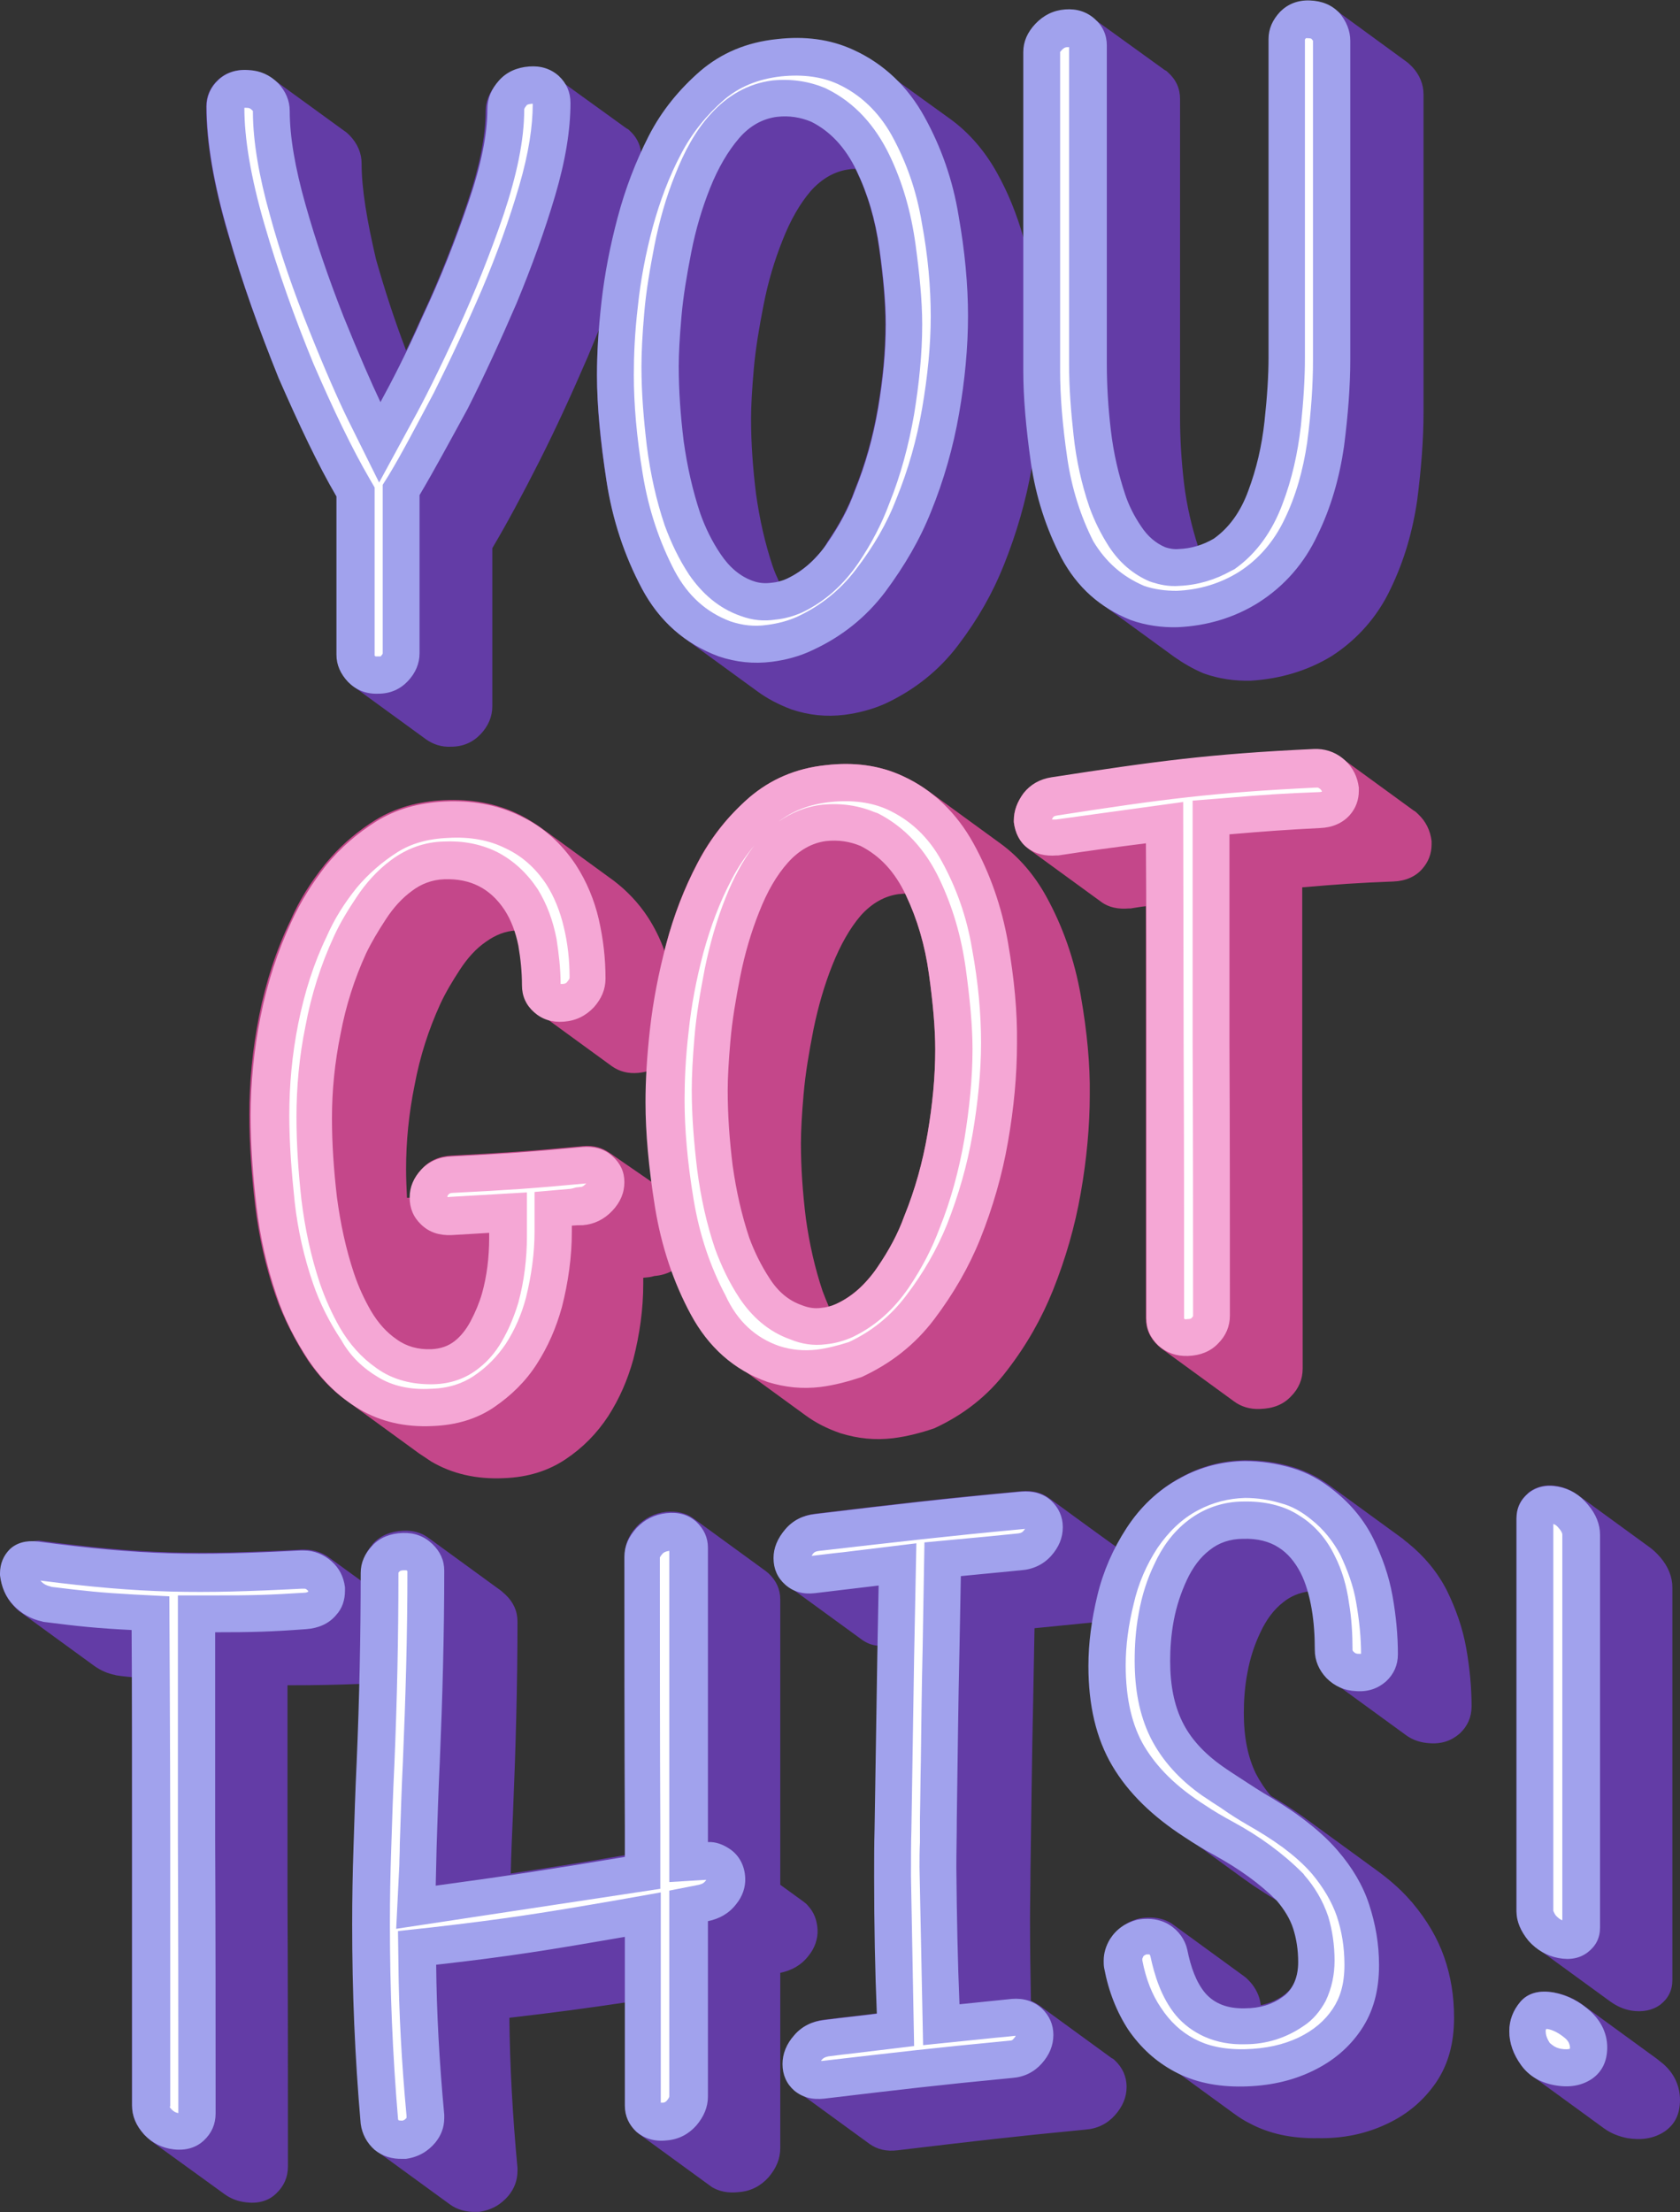
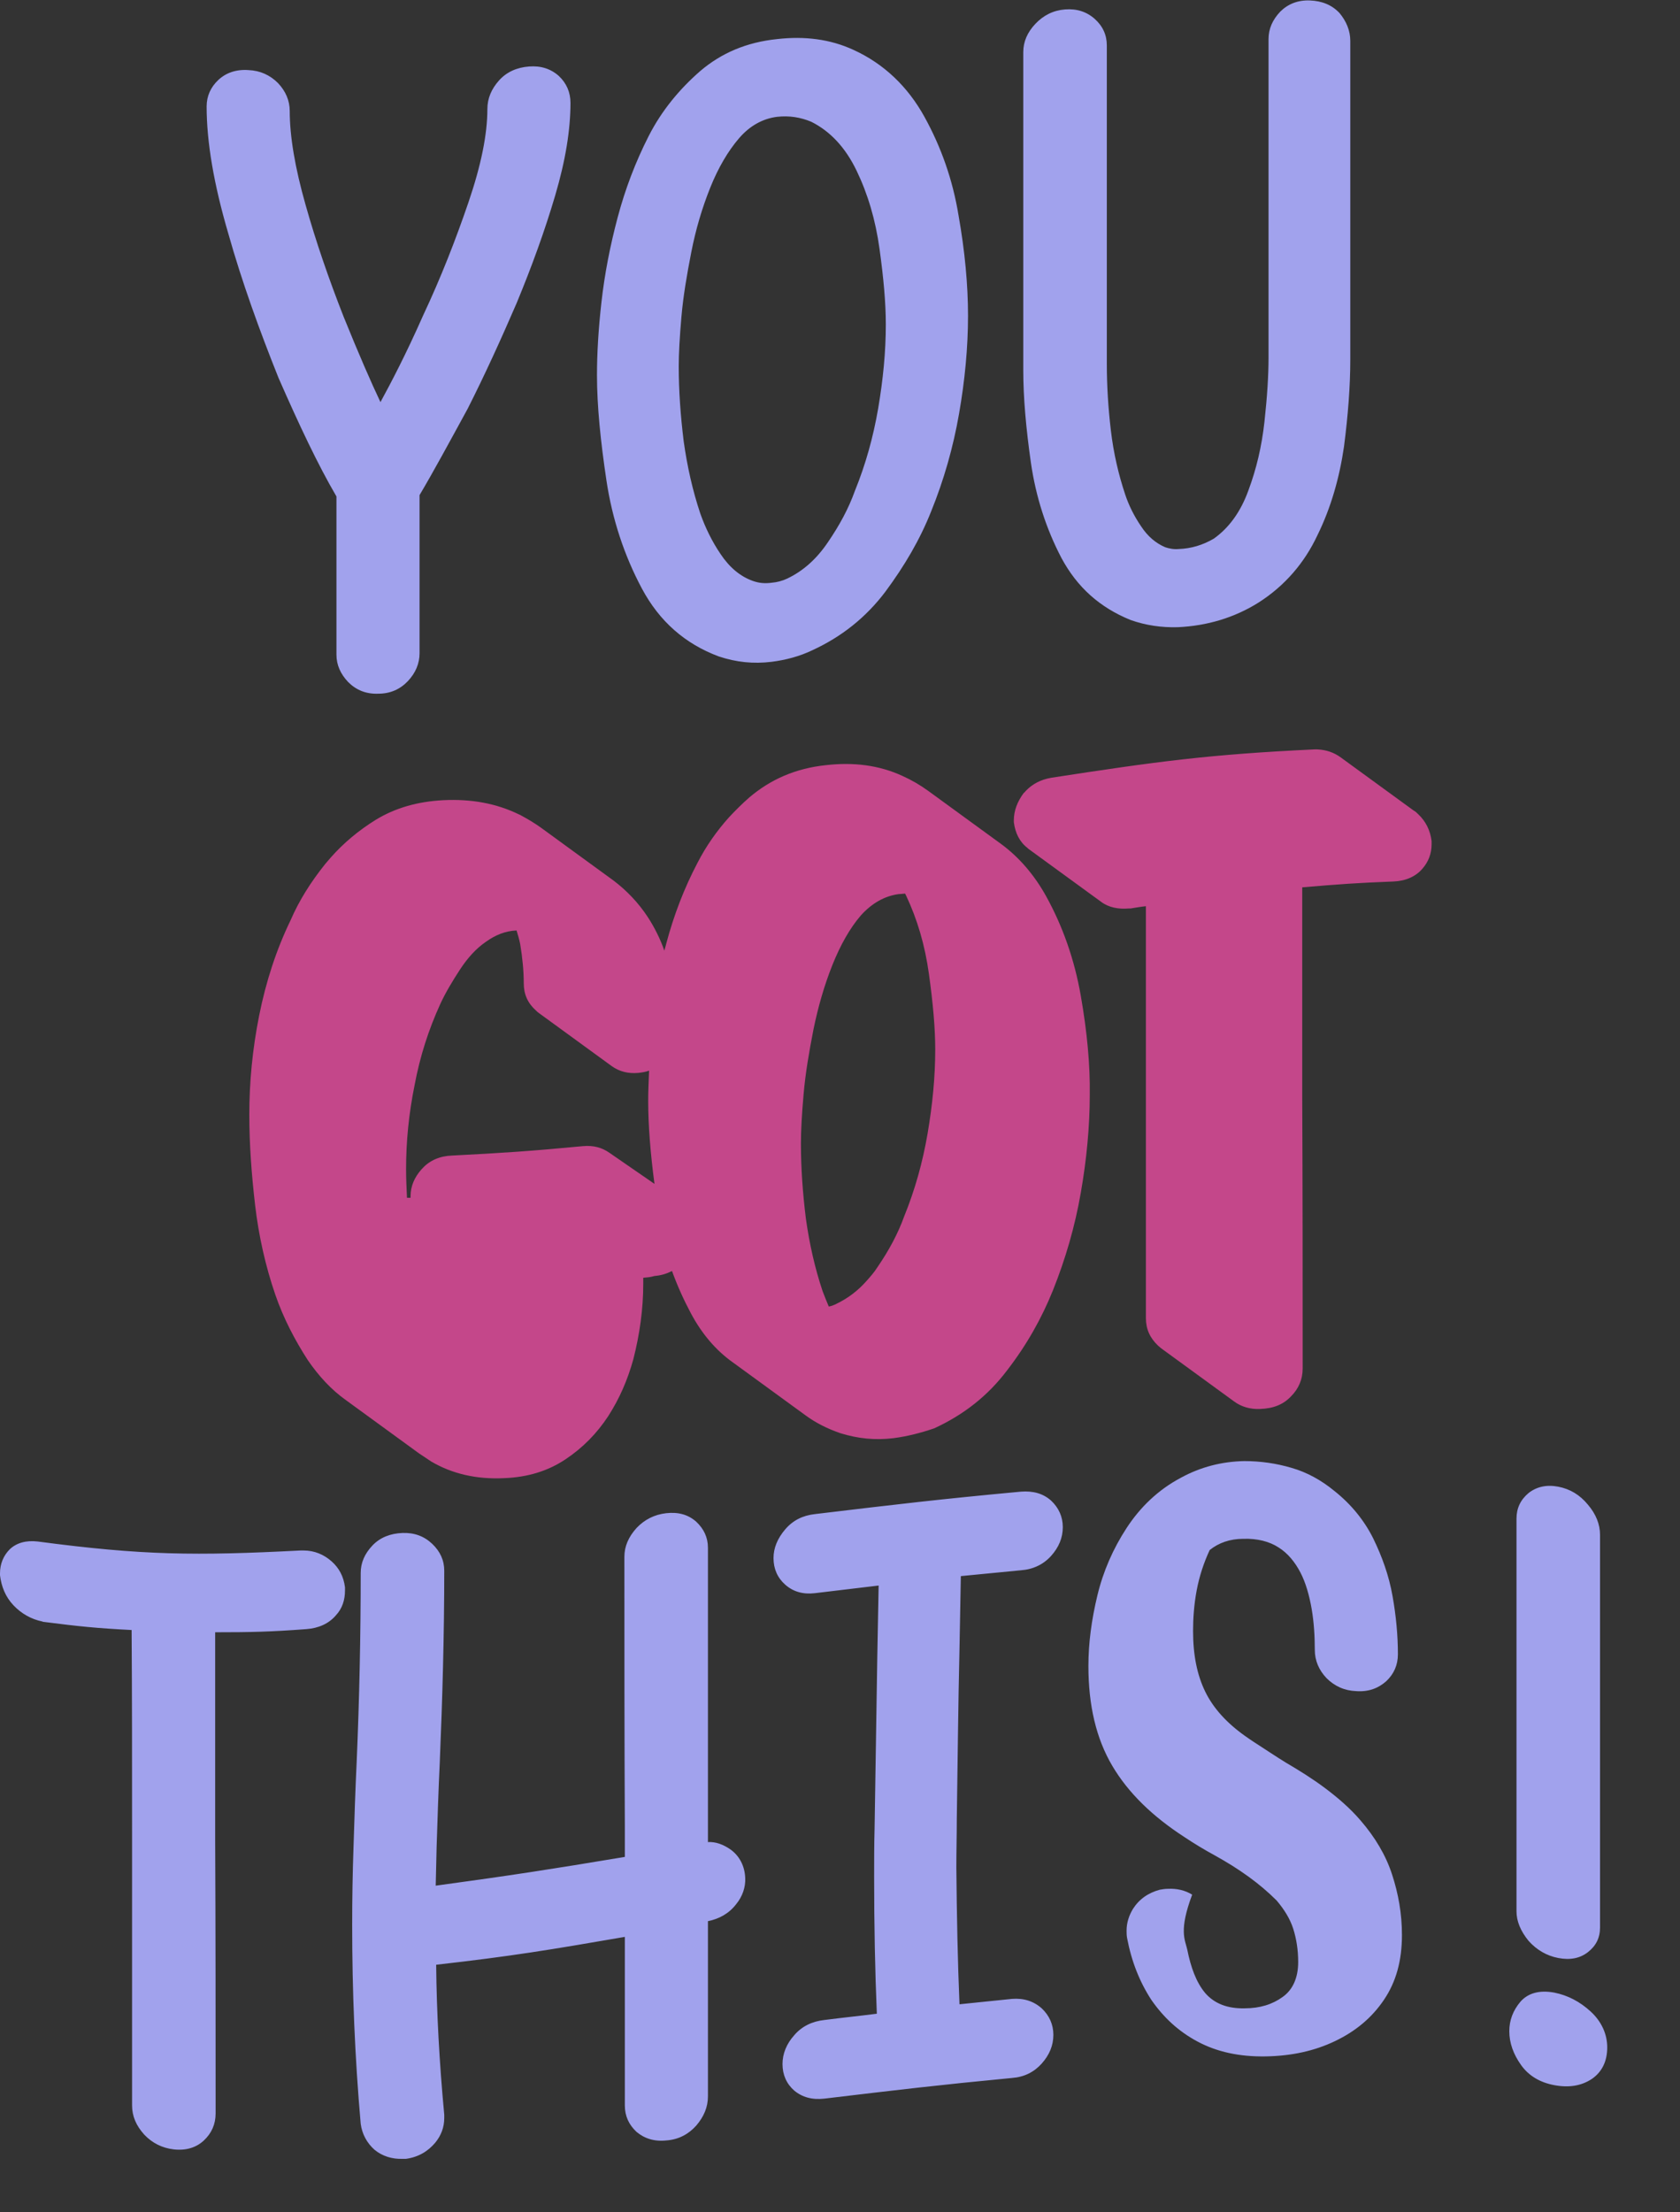
<svg xmlns="http://www.w3.org/2000/svg" height="492.4" preserveAspectRatio="xMidYMid meet" version="1.0" viewBox="0.1 -0.1 374.0 492.4" width="374.0" zoomAndPan="magnify">
  <rect x="0.1" y="-0.1" width="374.0" height="492.4" fill="#333333" stroke="none" />
  <g id="change1_1">
-     <path d="M108.5,282.9c-0.2,1.6-0.6,3.1-1,4.6c-0.6,2.1-1.5,4.2-2.5,6.1c-0.6,1.2-1.3,2.2-2.1,3.1c-0.5,0.5-1,1-1.5,1.4 c-1.2,0.9-2.5,1.5-4.1,1.7c-0.8-1.6-1.4-3.3-2-5c-1.8-5.4-3-11-3.8-17c-0.4-3.8-0.8-7.5-0.9-11.1h0.8c0.1,2.2,0.9,4,2.6,5.6 c0.3,0.3,0.6,0.5,0.8,0.7L108.5,282.9z" fill="#633ca6" />
-   </g>
+     </g>
  <g id="change2_1">
    <path d="M240.7,221.5c-1.4-8-4-15.4-7.7-22.1c-2.6-4.7-6-8.7-10.1-11.7l-16.2-11.8l0,0c-1.8-1.3-3.7-2.4-5.7-3.3 c-5.2-2.4-10.9-3.1-17-2.4c-6.8,0.7-12.4,3.2-17.1,7.2c-1.6,1.4-3.1,2.9-4.5,4.4c-2.7,3-5.1,6.4-7,10.1c-3,5.7-5.3,11.7-7,18.1 c-0.1,0.5-0.3,1-0.4,1.5c-0.9-2.6-2.2-5.2-3.7-7.5c-2.1-3.2-4.7-5.9-7.6-8.1l-16.2-11.8c-1.4-1-2.9-1.9-4.4-2.7 c-0.1-0.1-0.2-0.1-0.4-0.2c-5.1-2.5-10.7-3.5-16.9-3.2c-5.7,0.3-10.7,1.7-15.1,4.4c-3.7,2.3-7.1,5.1-10,8.4 c-0.4,0.5-0.8,0.9-1.2,1.4c-3.2,4-5.8,8.1-7.7,12.5c-3.2,6.6-5.5,13.7-7,21.2s-2.2,14.9-2.2,22.1c0,6.6,0.5,13.3,1.3,20.2 c0.8,6.8,2.3,13.5,4.5,19.9c1.8,5.2,4.3,10,7.2,14.5c2.4,3.5,5.2,6.6,8.6,9l16.2,11.8l0,0c0.9,0.6,1.8,1.2,2.7,1.8 c4.6,2.7,10,4,16.2,3.7c5.3-0.2,9.8-1.6,13.7-4.2s7-5.8,9.5-9.6c2.5-3.9,4.3-8,5.6-12.7c1.4-5.5,2.2-11.1,2.2-16.8v-1.3 c1-0.1,1.5-0.1,2.5-0.4c1.4-0.1,2.7-0.5,3.9-1.1c1.2,3.3,2.6,6.4,4.2,9.4c2.4,4.5,5.5,8.2,9.3,10.9l16.2,11.8c2.3,1.7,4.9,3,7.8,4 c3.9,1.2,7.7,1.6,11.8,1.1c3.1-0.4,6.2-1.2,9.1-2.2c6.5-3,11.9-7.2,16.2-12.9c4.4-5.7,7.7-11.6,10.2-17.8c2.8-7,4.9-14.2,6.2-21.7 c1.3-7.4,2-14.8,2-21.8C242.8,236.9,242.1,229.5,240.7,221.5z M135.8,256.5c-1.7-1.2-3.6-1.7-5.9-1.5c-11.6,1.1-17.5,1.5-29.2,2.1 c-2.7,0.1-5,1.1-6.6,2.9c-0.1,0.1-0.2,0.2-0.2,0.2c-1.5,1.7-2.4,3.7-2.4,5.9c0,0.1,0,0.3,0,0.4h-0.8c-0.1-2.2-0.2-4.3-0.2-6.4 c0-6.1,0.6-12.3,1.9-18.7c1.2-6.4,3.1-12.3,5.7-18c1.2-2.6,2.7-5.1,4.4-7.7c1.7-2.6,3.6-4.7,5.8-6.2c2.1-1.5,4.3-2.4,6.8-2.5 c0.3,1,0.6,2,0.8,3c0.5,3,0.8,6,0.8,8.8c0,2.4,0.9,4.4,2.7,6c0.2,0.2,0.4,0.4,0.7,0.6l16.2,11.8c1.7,1.2,3.6,1.7,5.9,1.5 c0.8-0.1,1.6-0.2,2.4-0.5c-0.1,2.4-0.2,4.6-0.2,6.7c0,5.5,0.5,11.7,1.4,18.5L135.8,256.5z M206.6,252.2c-1.1,6.4-2.8,12.5-5.2,18.4 c-1.4,3.9-3.4,7.6-6,11.4c-0.7,1.1-1.5,2-2.3,2.9c-2,2.3-4.3,4-6.8,5.2c-0.6,0.3-1.1,0.5-1.7,0.6c-0.5-1.2-1-2.4-1.4-3.5 c-1.7-5.1-2.9-10.4-3.7-16.1c-0.7-5.7-1.1-11.2-1.1-16.7c0-2.8,0.2-6.5,0.6-11c0.4-4.6,1.2-9.3,2.2-14.4c1-4.9,2.4-9.8,4.2-14.3 s3.9-8.2,6.3-11l0,0c2.5-2.8,5.4-4.4,8.5-4.8c0.5,0,0.9-0.1,1.4-0.1c0.1,0.1,0.1,0.3,0.2,0.4c2.5,5.3,4.2,11,5.1,17.5 c0.9,6.5,1.4,12,1.4,16.8C208.3,239.6,207.7,245.7,206.6,252.2z M287.5,310.7c1.7-1.7,2.6-3.8,2.6-6.2c0-20.3,0-40.6-0.1-60.8 c0-18.6,0-27.8,0-46.3c8.2-0.7,12.4-1,20.3-1.3c2.7-0.1,5-1.1,6.5-2.9l0,0c1.3-1.5,2-3.3,2-5.4c0-0.3,0-0.4,0-0.7 c-0.3-2.4-1.3-4.4-3-6c-0.3-0.3-0.6-0.6-1-0.8l0,0l-16.2-11.8l0,0c-1.5-1.1-3.2-1.7-5.2-1.8c-0.3,0-0.4,0-0.7,0 c-23.4,1.1-35.1,2.7-58.5,6.3c-2.4,0.4-4.3,1.4-5.8,3c-0.1,0.1-0.2,0.3-0.4,0.4c-1.4,1.9-2.2,3.9-2.2,6.1c0,0.2,0,0.2,0,0.4 c0.3,2.4,1.3,4.4,3,5.7c0.1,0.1,0.1,0.1,0.2,0.2l16.2,11.8c1.7,1.3,3.9,1.7,6.2,1.5c0.2,0,0.3,0,0.4,0c1.2-0.2,2.4-0.4,3.4-0.5l0,0 l0,0l0,0l0,0l0,0c0,10,0,20.4,0,31c0,24.3,0,36.4,0,60.7c0,2.4,0.9,4.4,2.7,6.1c0.2,0.2,0.5,0.4,0.7,0.6l16.2,11.8 c1.6,1.2,3.6,1.8,5.8,1.7C283.6,313.4,285.8,312.5,287.5,310.7z" fill="#c4478a" />
  </g>
  <g id="change1_2">
-     <path d="M182.1,123.5c-2,2.3-4.3,4-6.8,5.2c-0.6,0.3-1.2,0.5-1.8,0.6c-0.5-1.1-1-2.2-1.4-3.4 c-1.7-5.1-2.9-10.4-3.7-16.1c-0.7-5.7-1.1-11.2-1.1-16.7c0-2.8,0.2-6.4,0.6-11c0.4-4.6,1.2-9.3,2.2-14.4s2.4-9.8,4.2-14.3 c1.8-4.6,3.9-8.2,6.3-11l0,0c2.5-2.8,5.4-4.4,8.5-4.8c0.5-0.1,0.9-0.1,1.4-0.1c0.1,0.1,0.1,0.2,0.2,0.3c2.5,5.2,4.2,10.9,5.1,17.4 c0.9,6.5,1.4,12,1.4,16.8c0,6.1-0.6,12.2-1.7,18.7c-1.1,6.4-2.8,12.5-5.2,18.4c-1.4,3.9-3.4,7.6-6,11.4 C183.7,121.7,182.9,122.7,182.1,123.5L182.1,123.5z M296.6,145.9c5.7-3.7,10.2-8.8,13.1-15c3-6.2,4.9-12.8,5.9-19.7 c0.9-7,1.4-13.5,1.4-19.4c0-23.6,0-47.3,0-70.9c0-2.3-0.9-4.4-2.5-6.1c-0.4-0.4-0.8-0.8-1.2-1.1l0,0L297,1.8l0,0 c-1.5-1.1-3.3-1.6-5.3-1.7c-2.7-0.1-4.9,0.8-6.6,2.5c-0.1,0.1-0.2,0.2-0.2,0.3c-1.5,1.7-2.3,3.6-2.3,5.8c0,23.6,0,47.3,0,70.9 c0,4-0.3,8.7-0.9,14.2s-1.8,10.6-3.6,15.4c-1.2,3.2-2.7,5.8-4.6,7.9l0,0c-1,1.1-2,2-3.1,2.8c-1.2,0.7-2.4,1.2-3.6,1.6 c-1.4-4.4-2.5-9-3.1-13.9c-0.6-5.1-0.9-10-0.9-14.8c0-23.6,0-47.3,0-70.9c0-2.3-0.9-4.3-2.7-5.9c-0.2-0.2-0.4-0.4-0.7-0.5L243.2,3.8 c-1.7-1.2-3.6-1.7-5.9-1.5c-2.6,0.2-4.8,1.3-6.6,3.2c-0.1,0.1-0.2,0.2-0.3,0.3c-1.6,1.8-2.4,3.8-2.4,6c0,13.7,0,27.4,0,41.2 c-1.5-5.3-3.5-10.3-6.1-14.9s-6-8.6-10.1-11.6l0,0l-16.2-11.7l0,0c-1.8-1.3-3.7-2.4-5.7-3.3c-5.2-2.4-10.9-3.1-17-2.4 c-6.8,0.8-12.4,3.2-17.1,7.1c-1.6,1.4-3.2,2.9-4.6,4.5c-2.6,3-4.9,6.3-6.9,10c-0.5,1-1,2-1.5,3.1c-0.2-1.9-1.1-3.5-2.5-4.8 c-0.2-0.2-0.4-0.4-0.7-0.5l0,0l-16.2-11.7l0,0c-1.7-1.2-3.6-1.7-5.9-1.5c-2.7,0.2-5,1.2-6.7,3.1l0,0c-1.7,1.9-2.6,4-2.6,6.3 c0,5.7-1.4,12.5-4.2,20.7c-2.8,8.2-6.1,16.7-10.1,25.2c-1.2,2.7-2.3,5.1-3.4,7.3c-2.6-6.8-4.8-13.6-6.7-20.3 c-2-8.6-3.2-15.6-3.2-21.3c0-2.3-0.9-4.4-2.6-6.2c-0.4-0.4-0.8-0.8-1.3-1.1L60.6,17.3c-1.5-1.1-3.3-1.7-5.3-1.8 c-2.7-0.2-5,0.6-6.7,2.2c-0.2,0.2-0.4,0.4-0.6,0.6c-1.3,1.5-2,3.3-2,5.3c0,7.8,1.6,17.3,4.8,28.2c3.2,11,7,21.7,11.4,32.2 c4.6,10.5,8.8,19.3,12.9,26.4c0,14.1,0,21.1,0,35.2c0,2.3,0.9,4.3,2.6,6.1c0.4,0.4,0.7,0.7,1.1,1L95,164.5c1.6,1.1,3.4,1.7,5.5,1.6 c2.7,0,4.9-1,6.6-2.8s2.6-3.9,2.6-6.2c0-14.1,0-21.1,0-35.2c3.2-5.4,6.6-11.7,10.4-19.2s7.4-15.4,10.9-23.5c0.8-1.9,1.6-3.9,2.4-5.8 c-0.3,3.6-0.4,7-0.4,10c0,6.9,0.7,14.7,2.1,23.4s4.1,16.8,7.9,24.1c2.4,4.5,5.6,8.2,9.4,11l0,0l16.2,11.8l0,0c2.3,1.7,4.8,3,7.7,4.1 c3.9,1.3,7.7,1.7,11.8,1.2c3.1-0.4,6.2-1.2,9.1-2.5c6.4-3,11.9-7.3,16.2-13c4.4-5.8,7.7-11.6,10.2-17.9c2.8-7,4.9-14.2,6.2-21.7 c0-0.1,0.1-0.3,0.1-0.4c1.1,7.5,3.4,14.4,6.7,20.7c2.2,4.1,5.1,7.5,8.7,10.1l0,0l16.2,11.8l0,0c2,1.4,4.2,2.7,6.6,3.7 c3.4,1.2,6.9,1.7,10.5,1.6C285.1,151,291.2,149.2,296.6,145.9z M164.6,487.8c2.7-0.2,4.9-1.4,6.6-3.3c1.7-2,2.6-4.1,2.6-6.5 c0-15.6,0-23.4,0-39c2.5-0.5,4.7-1.7,6.3-3.8c1.4-1.7,2.1-3.8,2-5.8c-0.1-2.1-0.8-3.9-2.1-5.3c-0.3-0.4-0.7-0.7-1.1-1l-5.1-3.7 c0-21.2,0-42.3,0-63.5c0-2.3-0.9-4.2-2.6-5.8c-0.2-0.2-0.4-0.3-0.6-0.5l-16.2-11.8c-1.7-1.2-3.7-1.6-6-1.4c-2.6,0.3-4.8,1.4-6.6,3.3 l0,0c-1.8,2-2.6,4-2.6,6.3c0,20,0,40,0.1,59.9c0,2.7,0,4.1,0,6.9c-10.4,1.8-17.6,2.9-25.5,4.1c0.1-4.5,0.3-8.9,0.5-13.4 c0.6-14.2,1-28.5,1-42.7c0-2.3-0.9-4.3-2.7-6c-0.3-0.3-0.6-0.5-0.9-0.8l-16.2-11.8c-1.6-1.2-3.5-1.7-5.6-1.6c-2.7,0.1-5,1-6.7,2.8 c-0.1,0.1-0.2,0.2-0.2,0.3c-1.5,1.7-2.3,3.6-2.3,5.8c0,0.8,0,1.6,0,2.4l-7.3-5.3l0,0l0,0c-1.5-1.1-3.4-1.8-5.4-1.8 c-0.3,0-0.4,0-0.7,0c-23.4,1.2-35.1,1.1-58.5-2C6,343,3.9,343.6,2.4,345c-0.1,0.1-0.2,0.2-0.3,0.3c-1.2,1.3-1.9,3-1.9,5 c0,0.2,0,0.2,0,0.4c0.3,2.5,1.2,4.8,3,6.7c0.5,0.6,1.1,1.1,1.7,1.5l16.2,11.8c1.4,1,3,1.7,4.6,2c0.2,0.1,0.3,0.1,0.4,0.1 c1.2,0.2,2.4,0.3,3.4,0.4l0,0l0,0l0,0l0,0l0,0l0,0l0,0l0,0l0,0l0,0l0,0l0,0l0,0l0,0c0,11.2,0,22.7,0,34.6c0,24.3,0,36.4,0,60.7 c0,2.4,0.9,4.5,2.7,6.5c0.5,0.5,1,1,1.5,1.4l0,0L50,488.2l0,0l0,0c1.5,1.1,3.1,1.7,5,1.9h0.1c2.6,0.3,4.9-0.4,6.5-2 c1.7-1.6,2.6-3.6,2.6-6c0-20.2,0-40.6-0.1-60.8c0-18.6,0-27.8,0-46.3c6.5,0,10.5-0.1,16.1-0.3c-0.1,5.8-0.3,11.6-0.6,17.4 c-0.3,6.3-0.5,12.5-0.7,18.9c-0.2,5.8-0.3,11.5-0.3,17.3c0,14.8,0.6,29.5,1.9,44.3c0.3,2.3,1.4,4.3,3.1,5.8c0.1,0.1,0.3,0.2,0.4,0.3 l0,0l16.2,11.8l0,0l0,0c1.6,1.2,3.7,1.8,5.9,1.7c0.3,0,0.4,0,0.7,0c2.8-0.4,4.9-1.7,6.5-3.6c1.3-1.6,2-3.4,2-5.5c0-0.3,0-0.4,0-0.7 c-1.1-11.7-1.7-22.9-1.8-33.4c10.5-1.2,17.7-2.2,25.8-3.4c0,7.2,0,13.7,0,23c0,2.4,0.9,4.3,2.6,5.9c0.2,0.1,0.3,0.3,0.5,0.4 l16.2,11.8C160.1,487.6,162.1,488.1,164.6,487.8z M308.9,472.6c4.7-2.2,8.2-5.3,10.9-9.2c2.7-4,4-8.7,4-14.4c0-4.8-0.7-9.2-2.2-13.5 s-3.9-8.3-7-12c-0.2-0.3-0.5-0.5-0.7-0.8c-2.2-2.5-4.7-4.6-7.3-6.5l-16.2-11.8c-2.5-1.8-4.9-3.3-7.4-4.8c-1.3-1.5-2.4-3.2-3.3-4.9 c-1.8-3.7-2.7-8.1-2.7-13.5c0-2.8,0.2-5.9,0.8-9c0.6-3.3,1.6-6.3,2.9-9c1.3-2.8,3-5.1,5.1-6.7c1.6-1.3,3.5-2.1,5.7-2.4 c0.3,1.2,0.6,2.4,0.8,3.7c0.5,3,0.7,6.1,0.7,9.1c0,2.4,0.9,4.5,2.6,6.3c0.4,0.4,0.8,0.8,1.3,1.1l16.2,11.8l0,0 c1.5,1.1,3.3,1.7,5.3,1.8c2.7,0.2,4.9-0.6,6.7-2.2c1.7-1.6,2.6-3.6,2.6-6c0-4.2-0.4-8.5-1.2-13c-0.8-4.5-2.3-8.7-4.3-12.8 c-2.1-4.1-5-7.6-8.7-10.6c-0.4-0.3-0.8-0.6-1.1-0.9l-16.2-11.8c-2.6-1.9-5.4-3.3-8.4-4.2c-3.4-1-6.9-1.5-10.5-1.5 c-5,0.1-9.7,1.3-14.1,3.7c-3.4,1.8-6.4,4.2-8.9,7c-1.2,1.3-2.2,2.7-3.2,4.2c-0.9,1.4-1.8,2.9-2.5,4.4c-3.8-2.7-15-10.9-15-10.9 c-1.7-1.2-3.6-1.7-6-1.5c-18.4,1.7-27.6,2.8-45.9,5c-2.6,0.3-4.7,1.3-6.4,3.2c-0.1,0.1-0.1,0.1-0.2,0.2c-1.7,2-2.6,4.1-2.6,6.4 c0,2.4,0.9,4.4,2.6,5.9c0.2,0.2,0.4,0.3,0.6,0.5l16.2,11.8c1.1,0.8,2.3,1.3,3.7,1.4l0,0l0,0l0,0l0,0l0,0c0,0.8,0,1.6,0,2.5 c-0.2,12.6-0.4,25.4-0.6,38c-0.1,3.6-0.1,7.2-0.1,10.8c0,10.8,0.2,20.9,0.6,30.5c-4.7,0.6-7,0.8-11.7,1.4c-2.6,0.3-4.8,1.3-6.5,3.2 c-0.1,0.1-0.1,0.1-0.2,0.2l0,0c-1.7,1.9-2.6,4.1-2.6,6.3c0,2.4,0.9,4.4,2.6,5.9c0.1,0.1,0.3,0.2,0.4,0.3l0,0l16.2,11.8l0,0l0,0 c1.7,1.2,3.7,1.7,6.2,1.4c16.8-2,25.1-3,41.8-4.6c2.7-0.2,4.9-1.3,6.6-3.2l0,0c1.7-1.9,2.6-4,2.6-6.3s-0.9-4.3-2.6-5.9 c-0.2-0.2-0.4-0.4-0.7-0.5l-16.2-11.8c-0.6-0.4-1.2-0.7-1.8-1c-0.1-5.8-0.2-11.8-0.2-18.1c0-3.6,0.1-7.1,0.1-10.7 c0.2-12.6,0.3-25.3,0.6-37.9c0.1-6,0.2-11.4,0.3-16.2c5.2-0.5,7.9-0.8,13.1-1.3c-0.5,3.2-0.8,6.4-0.8,9.4c0,8.7,1.7,16.2,5.3,22.2 c3,5.1,7.3,9.6,12.8,13.7l3,2.2l13.2,9.6c1,0.7,2.1,1.5,3.2,2.2c1.5,1,3.1,2,4.8,3c1.4,1.8,2.5,3.7,3.1,5.6c0.7,2.3,1.1,4.8,1.1,7.4 c0,2.8-0.7,5.1-2.2,6.7c-0.4,0.4-0.8,0.8-1.3,1.1c-1.4,1-3,1.7-4.9,2.1c-0.1-0.3-0.1-0.6-0.2-1c-0.4-1.8-1.4-3.4-2.6-4.6 c-0.3-0.3-0.6-0.6-0.9-0.8L260.9,428c-1.6-1-3.5-1.4-5.4-1.3c-0.6,0-1.2,0.1-1.8,0.2c-2,0.5-3.7,1.5-5,3c-0.4,0.4-0.7,0.8-1,1.3 c-0.9,1.5-1.4,3.1-1.4,4.8c0,0.5,0,1,0.1,1.6c1,5.3,2.8,9.8,5.4,13.8c1.9,2.8,4.2,5.2,6.9,7.2l0,0l16.2,11.8l0,0l0,0 c1.1,0.8,2.2,1.5,3.4,2.1c4.3,2.3,9.3,3.4,15.2,3.3C299.2,475.9,304.3,474.8,308.9,472.6z M369.7,446.1c1.8-1.4,2.7-3.2,2.7-5.5 c0-29.2,0-58.3,0-87.4c0-2.3-0.9-4.6-2.7-6.7c-0.7-0.8-1.4-1.5-2.2-2.1l-16.2-11.8c-1.3-0.9-2.7-1.6-4.3-1.9c-2.6-0.5-4.8,0-6.6,1.4 c-0.3,0.3-0.6,0.6-0.9,0.9c-1.2,1.3-1.8,2.9-1.8,4.8c0,29.2,0,58.2,0,87.4c0,2.3,0.9,4.5,2.7,6.6c0.6,0.7,1.3,1.3,2,1.8l16.2,11.8 c1.4,1,2.9,1.7,4.6,2C365.7,447.8,367.9,447.4,369.7,446.1z M370.7,474.3c2.3-1.6,3.4-3.9,3.4-7s-1.3-5.9-3.7-8 c-0.5-0.4-1-0.8-1.5-1.2l0,0l-16.2-11.8l0,0c-2-1.5-4.2-2.5-6.6-2.9c-3.4-0.6-5.9,0.1-7.5,2c-1.7,2-2.5,4.2-2.5,6.6 c0,2.7,0.9,5.2,2.6,7.5c0.7,0.9,1.5,1.7,2.4,2.4l16.2,11.8c1.4,1,3.1,1.7,5.1,2.1C365.5,476.3,368.3,475.9,370.7,474.3z" fill="#633ca6" />
-   </g>
+     </g>
  <g id="change3_1">
-     <path d="M93.5,110.1c0,14.1,0,21.1,0,35.2c0,2.3-0.9,4.4-2.6,6.2s-3.9,2.8-6.6,2.8c-2.7,0.1-4.9-0.8-6.7-2.6 c-1.7-1.8-2.6-3.8-2.6-6.1c0-14.1,0-21.1,0-35.2c-4.1-7-8.3-15.9-12.9-26.4C57.9,73.5,54,62.8,50.9,51.8 c-3.2-10.9-4.8-20.3-4.8-28.2c0-2.3,0.9-4.3,2.6-5.9c1.7-1.6,4-2.4,6.7-2.2c2.6,0.1,4.8,1.1,6.6,2.9c1.7,1.8,2.6,3.9,2.6,6.2 c0,5.7,1.2,12.7,3.5,20.8c2.3,8.2,5.2,16.6,8.5,25c3.4,8.4,6.2,14.8,8.2,19c2.4-4.4,5.7-10.7,9.5-19.3c4-8.5,7.3-17,10.1-25.2 c2.8-8.2,4.2-15.1,4.2-20.7c0-2.4,0.9-4.5,2.6-6.4s4-2.9,6.7-3.1c2.6-0.2,4.8,0.5,6.6,2.1c1.7,1.6,2.6,3.6,2.6,6 c0,6-1.1,12.8-3.4,20.6s-5.2,15.8-8.6,24c-3.5,8.1-7.1,16-10.9,23.5C100.1,98.4,96.7,104.7,93.5,110.1z M171.9,147.2 c-4.1,0.5-7.9,0.1-11.8-1.2c-7.5-2.8-13.2-7.8-17.1-15.1c-3.9-7.3-6.6-15.4-7.9-24.1S133,90.3,133,83.4c0-4.7,0.3-10.1,1-16.3 s1.9-12.4,3.6-18.8s4-12.4,6.9-18.1s6.9-10.5,11.5-14.5c4.7-4,10.3-6.4,17.1-7.1c6.1-0.7,11.8,0,17,2.4c6.8,3.1,12.1,8.2,15.8,14.9 s6.3,14,7.6,22c1.4,7.9,2.1,15.4,2.1,22.3c0,7-0.7,14.4-2,21.8c-1.3,7.5-3.4,14.8-6.2,21.7c-2.5,6.3-5.9,12.1-10.2,17.9 c-4.3,5.7-9.7,10-16.2,13C178.1,146,175,146.8,171.9,147.2z M171.9,129.6c1.2-0.1,2.3-0.4,3.4-0.9c3.6-1.7,6.6-4.4,9.1-8.1 c2.6-3.8,4.6-7.5,6-11.4c2.4-5.9,4.1-12,5.2-18.4c1.1-6.5,1.7-12.6,1.7-18.7c0-4.8-0.5-10.3-1.4-16.8s-2.6-12.2-5.1-17.4 s-5.9-8.8-10.1-10.9c-2.4-1-4.9-1.4-7.6-1.1c-3.2,0.4-6.1,2-8.5,4.8s-4.6,6.5-6.4,11c-1.8,4.5-3.2,9.2-4.2,14.3s-1.8,9.8-2.2,14.4 s-0.6,8.2-0.6,11c0,5.5,0.4,11,1.1,16.7c0.8,5.7,2,11,3.7,16.1c1.1,3.1,2.6,6.2,4.5,9c2,3,4.4,5,7.2,6 C169.1,129.7,170.4,129.8,171.9,129.6z M300.7,9c0,23.6,0,47.3,0,70.9c0,6-0.5,12.4-1.4,19.4c-1,6.9-2.9,13.6-5.9,19.7 c-2.9,6.2-7.3,11.3-13.1,15c-5.4,3.4-11.5,5.2-18,5.5c-3.6,0.1-7.1-0.4-10.5-1.6c-6.9-2.8-11.9-7.3-15.4-13.8 c-3.4-6.5-5.7-13.6-6.8-21.2c-1.1-7.7-1.7-14.6-1.7-20.5c0-23.6,0-47.3,0-70.9c0-2.3,0.9-4.4,2.7-6.3s4-3,6.6-3.2s4.8,0.5,6.6,2.1 s2.7,3.6,2.7,5.9c0,23.6,0,47.3,0,70.9c0,4.8,0.3,9.7,0.9,14.8c0.6,5.1,1.7,9.8,3.2,14.3c0.8,2.4,2,4.8,3.5,7 c1.5,2.3,3.3,3.8,5.4,4.7c0.9,0.3,1.9,0.5,3,0.4c2.8-0.1,5.4-0.9,7.8-2.3c3.4-2.4,6-6,7.7-10.7c1.8-4.8,3-9.9,3.6-15.4 s0.9-10.2,0.9-14.2c0-23.6,0-47.3,0-70.9c0-2.3,0.9-4.3,2.6-6.1c1.7-1.7,3.9-2.6,6.6-2.5s4.9,1,6.6,2.8C299.8,4.6,300.7,6.7,300.7,9 z M48,363.2c0,18.6,0,27.8,0,46.3c0.1,20.2,0.1,40.6,0.1,60.8c0,2.4-0.9,4.4-2.6,6c-1.7,1.6-4,2.3-6.7,2c-2.6-0.3-4.8-1.4-6.6-3.3 c-1.8-2-2.7-4.1-2.7-6.5c0-24.3,0-36.4,0-60.7c0-15.7,0-30.7-0.1-45.1c-7.8-0.4-11.7-0.8-19.5-1.8c-0.1,0-0.2,0-0.4-0.1 c-2.4-0.5-4.6-1.7-6.4-3.6s-2.7-4.2-3-6.7c0-0.2,0-0.2,0-0.4c0-2.2,0.8-4,2.2-5.4c1.5-1.4,3.6-2,6.2-1.7c23.4,3.1,35.1,3.2,58.5,2 c0.3,0,0.4,0,0.7,0c2.4,0,4.5,0.9,6.2,2.4s2.7,3.4,3,5.8c0,0.3,0,0.4,0,0.7c0,2.1-0.6,4-2,5.5c-1.6,1.9-3.9,2.9-6.6,3.1 C60.3,363.1,56.1,363.2,48,363.2z M139.2,413.2c0-2.8,0-4.2,0-6.9c-0.1-19.9-0.1-39.9-0.1-59.9c0-2.3,0.9-4.4,2.7-6.4 c1.8-1.9,4-3,6.6-3.3c2.7-0.3,4.9,0.3,6.7,1.9c1.7,1.6,2.6,3.5,2.6,5.8c0,21.8,0,43.7,0,65.5c1.7-0.1,3.4,0.5,5.1,1.7 c1.9,1.4,3.1,3.6,3.2,6.3c0.1,2-0.6,4.1-2,5.8c-1.6,2.1-3.8,3.3-6.3,3.8c0,15.6,0,23.4,0,39c0,2.4-0.9,4.5-2.6,6.5 c-1.7,1.9-3.9,3.1-6.6,3.3c-2.7,0.3-4.9-0.4-6.7-1.9c-1.7-1.6-2.6-3.5-2.6-5.9c0-15,0-22.5,0-37.5c-16.8,2.9-25.2,4.3-42,6.2 c0.1,10.5,0.7,21.7,1.8,33.4c0,0.3,0,0.4,0,0.7c0,2.1-0.7,3.9-2,5.5c-1.6,1.9-3.7,3.2-6.5,3.6c-0.3,0-0.4,0-0.7,0 c-2.4,0.1-4.6-0.6-6.3-2c-1.7-1.5-2.8-3.5-3.1-5.8c-1.3-14.8-1.9-29.5-1.9-44.3c0-5.8,0.1-11.5,0.3-17.3c0.2-6.4,0.4-12.6,0.7-18.9 c0.6-13.9,0.9-28,0.9-42.1c0-2.3,0.9-4.3,2.6-6.1s4-2.7,6.7-2.8c2.6-0.1,4.8,0.7,6.6,2.4s2.7,3.7,2.7,6c0,14.2-0.4,28.5-1,42.7 c-0.3,6.3-0.5,12.5-0.7,18.8c-0.1,3.5-0.1,5.2-0.2,8.6C114,417.3,122.4,416,139.2,413.2z M213.7,446c4.7-0.5,7-0.7,11.7-1.2 c2.6-0.2,4.8,0.5,6.6,2.1c1.7,1.6,2.6,3.6,2.6,5.9c0,2.4-0.9,4.5-2.6,6.4c-1.7,1.9-3.9,3-6.6,3.2c-16.7,1.6-25,2.6-41.8,4.6 c-2.7,0.3-4.9-0.3-6.7-1.8c-1.7-1.5-2.6-3.5-2.6-5.9c0-2.3,0.9-4.5,2.6-6.4c1.7-2,4-3.1,6.7-3.4c4.7-0.6,7-0.8,11.7-1.4 c-0.4-9.5-0.6-19.6-0.6-30.5c0-3.6,0-7.2,0.1-10.8c0.2-12.6,0.4-25.4,0.6-38c0.1-5.9,0.2-11.2,0.3-16c-5.7,0.7-8.5,1-14.2,1.7 c-2.6,0.3-4.8-0.3-6.6-1.9c-1.7-1.5-2.6-3.5-2.6-5.9c0-2.3,0.9-4.4,2.6-6.4c1.7-2,3.9-3.1,6.6-3.4c18.4-2.2,27.6-3.3,45.9-5 c2.7-0.2,4.9,0.4,6.7,2c1.7,1.6,2.6,3.6,2.6,5.9c0,2.4-0.9,4.5-2.6,6.4c-1.7,1.9-4,3-6.7,3.2c-5.4,0.5-8,0.8-13.4,1.3 c-0.1,4.8-0.2,10.2-0.3,16.2c-0.3,12.6-0.4,25.3-0.6,37.9c0,3.6-0.1,7.1-0.1,10.7C213.1,426.4,213.3,436.5,213.7,446z M264.4,433.8 c0.8,4,2,7.3,4,9.7c2,2.3,4.9,3.5,8.8,3.4c3.4,0,6.2-0.9,8.4-2.5c2.3-1.6,3.5-4.3,3.5-7.8c0-2.7-0.4-5.2-1.1-7.4 c-0.7-2.2-2-4.3-3.7-6.3c-3.8-3.8-8.3-7-13.7-10c-2.4-1.3-4.7-2.7-6.8-4.1c-7.1-4.6-12.5-9.8-16.1-15.9s-5.3-13.5-5.3-22.2 c0-5.1,0.7-10.3,2-15.7c1.3-5.4,3.5-10.4,6.5-15s7-8.5,12.1-11.2c4.4-2.4,9.1-3.6,14.1-3.7c3.6,0,7.1,0.5,10.5,1.5 c3.5,1,6.7,2.8,9.5,5.1c3.8,3,6.7,6.6,8.7,10.6c2,4.1,3.5,8.3,4.3,12.8s1.2,8.8,1.2,13c0,2.4-0.9,4.4-2.6,6c-1.8,1.6-4,2.4-6.7,2.2 c-2.6-0.1-4.8-1.1-6.6-2.9c-1.7-1.8-2.6-3.9-2.6-6.3c0-3.1-0.2-6.2-0.7-9.1s-1.3-5.8-2.5-8.1s-2.8-4.3-4.9-5.6c-2-1.3-4.7-2-7.8-1.9 c-3,0-5.5,0.9-7.5,2.5c-2.1,1.6-3.8,3.9-5.1,6.7c-1.3,2.8-2.3,5.8-2.9,9s-0.8,6.3-0.8,9c0,5.4,0.9,9.8,2.7,13.5s4.8,7,8.9,9.9 c0.7,0.5,1.3,0.9,1.9,1.3c2.5,1.6,5,3.3,7.3,4.7c2.9,1.7,5.8,3.5,8.6,5.6c2.8,2.1,5.6,4.5,7.9,7.2c3.2,3.7,5.6,7.7,7,12 s2.2,8.7,2.2,13.5c0,5.7-1.3,10.4-4,14.4s-6.3,7-10.9,9.2s-9.7,3.3-15.4,3.4c-5.9,0.1-10.9-1-15.2-3.3s-7.6-5.4-10.3-9.3 c-2.6-4-4.4-8.5-5.4-13.8c-0.1-0.6-0.1-1.1-0.1-1.6c0-1.7,0.5-3.3,1.4-4.8c1.4-2.2,3.4-3.6,6-4.3c0.6-0.1,1.2-0.2,1.8-0.2 c1.9-0.1,3.8,0.3,5.4,1.3C262.5,429.6,263.9,431.6,264.4,433.8z M346.1,464c-3.2-0.6-5.7-2.1-7.4-4.5c-1.7-2.4-2.6-4.9-2.6-7.5 c0-2.4,0.8-4.6,2.5-6.6c1.7-1.9,4.2-2.6,7.5-2c3,0.6,5.7,2,8.1,4.2s3.7,5,3.7,8s-1.1,5.4-3.4,7C352.1,464.2,349.3,464.6,346.1,464z M337.7,425.3c0-29.2,0-58.2,0-87.4c0-2.3,0.9-4.2,2.7-5.7c1.8-1.4,4-1.9,6.6-1.4s4.8,1.8,6.6,4c1.8,2.1,2.7,4.4,2.7,6.7 c0,29.2,0,58.2,0,87.4c0,2.3-0.9,4.1-2.7,5.5c-1.8,1.4-4,1.8-6.6,1.3s-4.8-1.8-6.6-3.8C338.6,429.7,337.7,427.5,337.7,425.3z" fill="#a1a2ed" />
+     <path d="M93.5,110.1c0,14.1,0,21.1,0,35.2c0,2.3-0.9,4.4-2.6,6.2s-3.9,2.8-6.6,2.8c-2.7,0.1-4.9-0.8-6.7-2.6 c-1.7-1.8-2.6-3.8-2.6-6.1c0-14.1,0-21.1,0-35.2c-4.1-7-8.3-15.9-12.9-26.4C57.9,73.5,54,62.8,50.9,51.8 c-3.2-10.9-4.8-20.3-4.8-28.2c0-2.3,0.9-4.3,2.6-5.9c1.7-1.6,4-2.4,6.7-2.2c2.6,0.1,4.8,1.1,6.6,2.9c1.7,1.8,2.6,3.9,2.6,6.2 c0,5.7,1.2,12.7,3.5,20.8c2.3,8.2,5.2,16.6,8.5,25c3.4,8.4,6.2,14.8,8.2,19c2.4-4.4,5.7-10.7,9.5-19.3c4-8.5,7.3-17,10.1-25.2 c2.8-8.2,4.2-15.1,4.2-20.7c0-2.4,0.9-4.5,2.6-6.4s4-2.9,6.7-3.1c2.6-0.2,4.8,0.5,6.6,2.1c1.7,1.6,2.6,3.6,2.6,6 c0,6-1.1,12.8-3.4,20.6s-5.2,15.8-8.6,24c-3.5,8.1-7.1,16-10.9,23.5C100.1,98.4,96.7,104.7,93.5,110.1z M171.9,147.2 c-4.1,0.5-7.9,0.1-11.8-1.2c-7.5-2.8-13.2-7.8-17.1-15.1c-3.9-7.3-6.6-15.4-7.9-24.1S133,90.3,133,83.4c0-4.7,0.3-10.1,1-16.3 s1.9-12.4,3.6-18.8s4-12.4,6.9-18.1s6.9-10.5,11.5-14.5c4.7-4,10.3-6.4,17.1-7.1c6.1-0.7,11.8,0,17,2.4c6.8,3.1,12.1,8.2,15.8,14.9 s6.3,14,7.6,22c1.4,7.9,2.1,15.4,2.1,22.3c0,7-0.7,14.4-2,21.8c-1.3,7.5-3.4,14.8-6.2,21.7c-2.5,6.3-5.9,12.1-10.2,17.9 c-4.3,5.7-9.7,10-16.2,13C178.1,146,175,146.8,171.9,147.2z M171.9,129.6c1.2-0.1,2.3-0.4,3.4-0.9c3.6-1.7,6.6-4.4,9.1-8.1 c2.6-3.8,4.6-7.5,6-11.4c2.4-5.9,4.1-12,5.2-18.4c1.1-6.5,1.7-12.6,1.7-18.7c0-4.8-0.5-10.3-1.4-16.8s-2.6-12.2-5.1-17.4 s-5.9-8.8-10.1-10.9c-2.4-1-4.9-1.4-7.6-1.1c-3.2,0.4-6.1,2-8.5,4.8s-4.6,6.5-6.4,11c-1.8,4.5-3.2,9.2-4.2,14.3s-1.8,9.8-2.2,14.4 s-0.6,8.2-0.6,11c0,5.5,0.4,11,1.1,16.7c0.8,5.7,2,11,3.7,16.1c1.1,3.1,2.6,6.2,4.5,9c2,3,4.4,5,7.2,6 C169.1,129.7,170.4,129.8,171.9,129.6z M300.7,9c0,23.6,0,47.3,0,70.9c0,6-0.5,12.4-1.4,19.4c-1,6.9-2.9,13.6-5.9,19.7 c-2.9,6.2-7.3,11.3-13.1,15c-5.4,3.4-11.5,5.2-18,5.5c-3.6,0.1-7.1-0.4-10.5-1.6c-6.9-2.8-11.9-7.3-15.4-13.8 c-3.4-6.5-5.7-13.6-6.8-21.2c-1.1-7.7-1.7-14.6-1.7-20.5c0-23.6,0-47.3,0-70.9c0-2.3,0.9-4.4,2.7-6.3s4-3,6.6-3.2s4.8,0.5,6.6,2.1 s2.7,3.6,2.7,5.9c0,23.6,0,47.3,0,70.9c0,4.8,0.3,9.7,0.9,14.8c0.6,5.1,1.7,9.8,3.2,14.3c0.8,2.4,2,4.8,3.5,7 c1.5,2.3,3.3,3.8,5.4,4.7c0.9,0.3,1.9,0.5,3,0.4c2.8-0.1,5.4-0.9,7.8-2.3c3.4-2.4,6-6,7.7-10.7c1.8-4.8,3-9.9,3.6-15.4 s0.9-10.2,0.9-14.2c0-23.6,0-47.3,0-70.9c0-2.3,0.9-4.3,2.6-6.1c1.7-1.7,3.9-2.6,6.6-2.5s4.9,1,6.6,2.8C299.8,4.6,300.7,6.7,300.7,9 z M48,363.2c0,18.6,0,27.8,0,46.3c0.1,20.2,0.1,40.6,0.1,60.8c0,2.4-0.9,4.4-2.6,6c-1.7,1.6-4,2.3-6.7,2c-2.6-0.3-4.8-1.4-6.6-3.3 c-1.8-2-2.7-4.1-2.7-6.5c0-24.3,0-36.4,0-60.7c0-15.7,0-30.7-0.1-45.1c-7.8-0.4-11.7-0.8-19.5-1.8c-0.1,0-0.2,0-0.4-0.1 c-2.4-0.5-4.6-1.7-6.4-3.6s-2.7-4.2-3-6.7c0-0.2,0-0.2,0-0.4c0-2.2,0.8-4,2.2-5.4c1.5-1.4,3.6-2,6.2-1.7c23.4,3.1,35.1,3.2,58.5,2 c0.3,0,0.4,0,0.7,0c2.4,0,4.5,0.9,6.2,2.4s2.7,3.4,3,5.8c0,0.3,0,0.4,0,0.7c0,2.1-0.6,4-2,5.5c-1.6,1.9-3.9,2.9-6.6,3.1 C60.3,363.1,56.1,363.2,48,363.2z M139.2,413.2c0-2.8,0-4.2,0-6.9c-0.1-19.9-0.1-39.9-0.1-59.9c0-2.3,0.9-4.4,2.7-6.4 c1.8-1.9,4-3,6.6-3.3c2.7-0.3,4.9,0.3,6.7,1.9c1.7,1.6,2.6,3.5,2.6,5.8c0,21.8,0,43.7,0,65.5c1.7-0.1,3.4,0.5,5.1,1.7 c1.9,1.4,3.1,3.6,3.2,6.3c0.1,2-0.6,4.1-2,5.8c-1.6,2.1-3.8,3.3-6.3,3.8c0,15.6,0,23.4,0,39c0,2.4-0.9,4.5-2.6,6.5 c-1.7,1.9-3.9,3.1-6.6,3.3c-2.7,0.3-4.9-0.4-6.7-1.9c-1.7-1.6-2.6-3.5-2.6-5.9c0-15,0-22.5,0-37.5c-16.8,2.9-25.2,4.3-42,6.2 c0.1,10.5,0.7,21.7,1.8,33.4c0,0.3,0,0.4,0,0.7c0,2.1-0.7,3.9-2,5.5c-1.6,1.9-3.7,3.2-6.5,3.6c-0.3,0-0.4,0-0.7,0 c-2.4,0.1-4.6-0.6-6.3-2c-1.7-1.5-2.8-3.5-3.1-5.8c-1.3-14.8-1.9-29.5-1.9-44.3c0-5.8,0.1-11.5,0.3-17.3c0.2-6.4,0.4-12.6,0.7-18.9 c0.6-13.9,0.9-28,0.9-42.1c0-2.3,0.9-4.3,2.6-6.1s4-2.7,6.7-2.8c2.6-0.1,4.8,0.7,6.6,2.4s2.7,3.7,2.7,6c0,14.2-0.4,28.5-1,42.7 c-0.3,6.3-0.5,12.5-0.7,18.8c-0.1,3.5-0.1,5.2-0.2,8.6C114,417.3,122.4,416,139.2,413.2z M213.7,446c4.7-0.5,7-0.7,11.7-1.2 c2.6-0.2,4.8,0.5,6.6,2.1c1.7,1.6,2.6,3.6,2.6,5.9c0,2.4-0.9,4.5-2.6,6.4c-1.7,1.9-3.9,3-6.6,3.2c-16.7,1.6-25,2.6-41.8,4.6 c-2.7,0.3-4.9-0.3-6.7-1.8c-1.7-1.5-2.6-3.5-2.6-5.9c0-2.3,0.9-4.5,2.6-6.4c1.7-2,4-3.1,6.7-3.4c4.7-0.6,7-0.8,11.7-1.4 c-0.4-9.5-0.6-19.6-0.6-30.5c0-3.6,0-7.2,0.1-10.8c0.2-12.6,0.4-25.4,0.6-38c0.1-5.9,0.2-11.2,0.3-16c-5.7,0.7-8.5,1-14.2,1.7 c-2.6,0.3-4.8-0.3-6.6-1.9c-1.7-1.5-2.6-3.5-2.6-5.9c0-2.3,0.9-4.4,2.6-6.4c1.7-2,3.9-3.1,6.6-3.4c18.4-2.2,27.6-3.3,45.9-5 c2.7-0.2,4.9,0.4,6.7,2c1.7,1.6,2.6,3.6,2.6,5.9c0,2.4-0.9,4.5-2.6,6.4c-1.7,1.9-4,3-6.7,3.2c-5.4,0.5-8,0.8-13.4,1.3 c-0.1,4.8-0.2,10.2-0.3,16.2c-0.3,12.6-0.4,25.3-0.6,37.9c0,3.6-0.1,7.1-0.1,10.7C213.1,426.4,213.3,436.5,213.7,446z M264.4,433.8 c0.8,4,2,7.3,4,9.7c2,2.3,4.9,3.5,8.8,3.4c3.4,0,6.2-0.9,8.4-2.5c2.3-1.6,3.5-4.3,3.5-7.8c0-2.7-0.4-5.2-1.1-7.4 c-0.7-2.2-2-4.3-3.7-6.3c-3.8-3.8-8.3-7-13.7-10c-2.4-1.3-4.7-2.7-6.8-4.1c-7.1-4.6-12.5-9.8-16.1-15.9s-5.3-13.5-5.3-22.2 c0-5.1,0.7-10.3,2-15.7c1.3-5.4,3.5-10.4,6.5-15s7-8.5,12.1-11.2c4.4-2.4,9.1-3.6,14.1-3.7c3.6,0,7.1,0.5,10.5,1.5 c3.5,1,6.7,2.8,9.5,5.1c3.8,3,6.7,6.6,8.7,10.6c2,4.1,3.5,8.3,4.3,12.8s1.2,8.8,1.2,13c0,2.4-0.9,4.4-2.6,6c-1.8,1.6-4,2.4-6.7,2.2 c-2.6-0.1-4.8-1.1-6.6-2.9c-1.7-1.8-2.6-3.9-2.6-6.3c0-3.1-0.2-6.2-0.7-9.1s-1.3-5.8-2.5-8.1s-2.8-4.3-4.9-5.6c-2-1.3-4.7-2-7.8-1.9 c-3,0-5.5,0.9-7.5,2.5c-1.3,2.8-2.3,5.8-2.9,9s-0.8,6.3-0.8,9c0,5.4,0.9,9.8,2.7,13.5s4.8,7,8.9,9.9 c0.7,0.5,1.3,0.9,1.9,1.3c2.5,1.6,5,3.3,7.3,4.7c2.9,1.7,5.8,3.5,8.6,5.6c2.8,2.1,5.6,4.5,7.9,7.2c3.2,3.7,5.6,7.7,7,12 s2.2,8.7,2.2,13.5c0,5.7-1.3,10.4-4,14.4s-6.3,7-10.9,9.2s-9.7,3.3-15.4,3.4c-5.9,0.1-10.9-1-15.2-3.3s-7.6-5.4-10.3-9.3 c-2.6-4-4.4-8.5-5.4-13.8c-0.1-0.6-0.1-1.1-0.1-1.6c0-1.7,0.5-3.3,1.4-4.8c1.4-2.2,3.4-3.6,6-4.3c0.6-0.1,1.2-0.2,1.8-0.2 c1.9-0.1,3.8,0.3,5.4,1.3C262.5,429.6,263.9,431.6,264.4,433.8z M346.1,464c-3.2-0.6-5.7-2.1-7.4-4.5c-1.7-2.4-2.6-4.9-2.6-7.5 c0-2.4,0.8-4.6,2.5-6.6c1.7-1.9,4.2-2.6,7.5-2c3,0.6,5.7,2,8.1,4.2s3.7,5,3.7,8s-1.1,5.4-3.4,7C352.1,464.2,349.3,464.6,346.1,464z M337.7,425.3c0-29.2,0-58.2,0-87.4c0-2.3,0.9-4.2,2.7-5.7c1.8-1.4,4-1.9,6.6-1.4s4.8,1.8,6.6,4c1.8,2.1,2.7,4.4,2.7,6.7 c0,29.2,0,58.2,0,87.4c0,2.3-0.9,4.1-2.7,5.5c-1.8,1.4-4,1.8-6.6,1.3s-4.8-1.8-6.6-3.8C338.6,429.7,337.7,427.5,337.7,425.3z" fill="#a1a2ed" />
  </g>
  <g id="change4_1">
-     <path d="M127.4,272.7c0,0.5,0,0.8,0,1.3c0,5.7-0.8,11.3-2.2,16.8c-1.3,4.7-3.1,8.8-5.6,12.7c-2.5,3.9-5.7,7-9.5,9.6 s-8.4,4-13.7,4.2c-6.2,0.3-11.6-1-16.2-3.7s-8.3-6.4-11.3-10.8c-3-4.5-5.5-9.3-7.2-14.5c-2.2-6.5-3.7-13.1-4.5-19.9 s-1.3-13.6-1.3-20.1c0-7.2,0.7-14.6,2.2-22.1s3.8-14.6,6.9-21.2c2-4.4,4.6-8.5,7.7-12.5c3.2-3.9,6.9-7.1,11.2-9.8 c4.4-2.7,9.3-4.1,15.1-4.4c6.2-0.3,11.8,0.7,16.9,3.2c5.1,2.4,9.2,6.1,12.4,10.9c2.4,3.7,4.1,7.8,5.1,12.1c1,4.4,1.5,8.7,1.5,13.2 c0,2.4-0.9,4.5-2.6,6.4c-1.8,1.9-4,3-6.7,3.2c-2.6,0.2-4.8-0.5-6.6-2.1s-2.7-3.6-2.7-6c0-2.9-0.3-5.9-0.8-8.8c-0.6-3-1.6-5.7-3.1-8 c-3.2-4.8-7.6-7-13.4-6.8c-2.7,0.1-5.1,1-7.2,2.6c-2.2,1.6-4.1,3.7-5.8,6.3c-1.7,2.6-3.2,5.1-4.4,7.6c-2.6,5.7-4.5,11.6-5.7,18 c-1.3,6.4-1.9,12.6-1.9,18.7c0,5.7,0.4,11.4,1.1,17.5c0.8,6,2,11.6,3.8,17c1,3,2.3,5.8,3.8,8.4c1.6,2.7,3.5,4.8,5.7,6.3 c2.2,1.6,4.8,2.3,7.7,2.2c2.1-0.1,3.8-0.7,5.2-1.8c1.4-1.1,2.6-2.6,3.6-4.5s1.9-4,2.5-6.1c1.1-3.9,1.6-8.1,1.6-12.4 c0-0.4,0-0.7,0-1.1c-3.4,0.2-5.1,0.3-8.4,0.5c-2.7,0.1-4.9-0.6-6.7-2.3c-1.8-1.7-2.6-3.7-2.6-6.1c0-2.3,0.9-4.4,2.6-6.2 c1.7-1.8,4-2.8,6.7-2.9c11.7-0.6,17.6-1,29.2-2.1c2.6-0.2,4.8,0.4,6.6,2s2.7,3.5,2.7,5.8c0,2.4-0.9,4.5-2.7,6.4s-4,3-6.6,3.2 C128.9,272.6,128.4,272.6,127.4,272.7z M224.5,209.7c-1.4-8-4-15.4-7.7-22.1c-3.7-6.7-9-11.9-15.8-15c-5.2-2.4-10.9-3.1-17-2.4 c-6.8,0.7-12.4,3.2-17.1,7.2c-4.7,4.1-8.5,8.9-11.5,14.6c-3,5.7-5.3,11.7-7,18.1c-1.7,6.4-2.9,12.6-3.6,18.8c-0.7,6.2-1,11.6-1,16.3 c0,6.8,0.7,14.6,2.1,23.3c1.4,8.7,4.1,16.8,8,24s9.5,12.3,17.1,15c3.9,1.2,7.7,1.6,11.8,1.1c3.1-0.4,6.1-1.2,9.1-2.2 c6.5-3,11.9-7.2,16.2-12.9c4.3-5.7,7.7-11.6,10.2-17.8c2.8-7,4.9-14.2,6.2-21.7c1.3-7.4,2-14.8,2-21.8 C226.6,225.1,225.9,217.8,224.5,209.7z M206.6,252.2c-1.1,6.4-2.8,12.5-5.2,18.4c-1.4,3.9-3.4,7.6-6,11.4s-5.6,6.5-9.1,8.1 c-1.1,0.5-2.2,0.8-3.4,0.9c-1.4,0.2-2.8,0-4.3-0.6c-2.9-1-5.3-3-7.2-6c-1.9-2.9-3.4-6-4.5-9c-1.7-5.1-2.9-10.4-3.7-16.1 c-0.7-5.7-1.1-11.2-1.1-16.7c0-2.8,0.2-6.4,0.6-11c0.4-4.6,1.2-9.3,2.2-14.4c1-5,2.4-9.8,4.2-14.3c1.8-4.6,3.9-8.2,6.4-11 s5.4-4.4,8.5-4.8c2.8-0.3,5.3,0.1,7.7,1.1c4.3,2.2,7.6,5.7,10.1,11s4.2,11,5.1,17.5c0.9,6.5,1.4,12,1.4,16.8 C208.3,239.6,207.7,245.7,206.6,252.2z M273.8,185.6c0,18.6,0,27.8,0,46.3c0.1,20.2,0.1,40.5,0.1,60.8c0,2.4-0.9,4.5-2.6,6.2 c-1.7,1.8-4,2.7-6.7,2.8c-2.6,0.1-4.8-0.7-6.6-2.3c-1.8-1.7-2.7-3.7-2.7-6.1c0-24.3,0-36.4,0-60.7c0-15.7,0-30.7-0.1-45 c-7.8,1-11.7,1.5-19.5,2.7c-0.1,0-0.2,0-0.4,0c-2.5,0.2-4.7-0.3-6.5-1.7c-1.7-1.3-2.7-3.3-3-5.7c0-0.2,0-0.2,0-0.4 c0-2.2,0.8-4.2,2.2-6.1c1.5-1.9,3.6-3.1,6.2-3.5c23.4-3.6,35.1-5.2,58.5-6.3c0.3,0,0.4,0,0.7,0c2.4,0.1,4.5,1,6.2,2.6s2.7,3.6,3,6 c0,0.3,0,0.4,0,0.7c0,2.1-0.7,3.9-2,5.4c-1.6,1.8-3.9,2.8-6.6,2.9C286.2,184.6,282.1,184.9,273.8,185.6z" fill="#f5a7d5" />
-   </g>
+     </g>
  <g id="change5_1">
-     <path d="M291,8.3L291,8.3L291,8.3L291,8.3z M290.7,8.6C290.7,8.7,290.7,8.7,290.7,8.6z M254.8,130.3 c2.3,0.8,4.8,1.1,7.2,1.1c5.2-0.2,9.9-1.7,13.9-4.2c4.4-2.8,7.8-6.8,10.1-11.6c2.6-5.3,4.2-11.1,5.1-17.2c0.9-6.8,1.3-12.9,1.3-18.4 c0-23.6,0-47.3,0-70.9c0,0,0.1-0.1-0.3-0.5c0,0,0-0.2-0.9-0.2c-0.2,0-0.4,0-0.4,0c-0.1,0.2-0.2,0.3-0.2,0.3c0,23.6,0,47.3,0,70.9 c0,4.4-0.3,9.4-0.9,15.1c-0.7,6.1-2,11.9-4.1,17.4c-2.2,5.9-5.7,11-10.7,14.5l-0.4,0.2l-0.4,0.2c-3.4,1.9-7.2,3.1-11.4,3.3 c-2.5,0.2-4.5-0.3-6.1-0.8l-0.3-0.1l-0.3-0.1c-3.7-1.6-6.7-4.2-9-7.7c-1.8-2.8-3.3-5.8-4.4-8.9c-1.7-5-2.9-10.3-3.5-15.9 c-0.6-5.4-1-10.6-1-15.7c0-23.5,0-47.2,0-70.7c-0.1,0-0.2,0-0.4,0c-0.4,0-0.7,0.1-1.2,0.6c-0.6,0.6-0.4,0.7-0.4,0.6 c0,23.6,0,47.3,0,70.9c0,5.4,0.5,11.9,1.6,19.4c1,6.8,3,13,5.8,18.5C246.3,125,249.9,128.2,254.8,130.3z M165,137 c-4.9-1.7-8.6-5-11.5-9.2c-2.3-3.5-4-7.1-5.4-10.9c-1.9-5.6-3.2-11.5-4-17.7c-0.7-5.9-1.2-11.8-1.2-17.7c0-3.1,0.2-7.1,0.6-11.7 c0.4-5,1.3-10.1,2.3-15.3c1.1-5.5,2.6-10.8,4.6-15.7c2-5.1,4.5-9.8,7.9-13.5c3.6-4,8.2-6.8,13.8-7.5c4.2-0.4,8.1,0.2,11.7,1.7 l0.2,0.1l0.2,0.1c6.3,3.1,10.8,8.3,13.9,14.7c2.9,6,4.8,12.6,5.8,19.8c0.9,6.6,1.5,12.6,1.5,17.9c0,6.6-0.7,13.2-1.8,20 c-1.2,6.9-3,13.6-5.5,19.8c-1.7,4.6-4,9-6.9,13.3c-3.3,4.8-7.3,8.5-12.5,11c-1.8,0.8-3.8,1.4-5.9,1.6C170.2,138.2,167.7,138,165,137 z M162.7,138.2c2.7,0.9,5.3,1.2,8.1,0.8c2.4-0.3,4.7-0.9,6.7-1.8c5.2-2.4,9.6-5.9,13.1-10.5c4-5.2,7-10.4,9.1-15.9 c2.6-6.4,4.5-13.1,5.7-20.1s1.9-13.9,1.9-20.4c0-6.4-0.6-13.4-2-20.9c-1.2-7.2-3.5-13.6-6.7-19.4c-2.9-5.2-7-9.1-12-11.4 c-3.5-1.6-7.7-2.2-12.6-1.7c-5.3,0.6-9.4,2.4-12.7,5.2c-3.8,3.3-7.1,7.3-9.6,12.1c-2.7,5.1-4.7,10.5-6.3,16.3 c-1.6,6-2.7,11.8-3.3,17.6c-0.7,5.9-0.9,11-0.9,15.3c0,6.3,0.6,13.7,2,22.1c1.3,7.9,3.7,15,7.1,21.5 C153.3,132.6,157.4,136.2,162.7,138.2z M83.7,146c0,0,0.2,0,0.7,0c0.3,0,0.4,0,0.4,0l0,0c0,0,0.1,0,0.2-0.2c0.4-0.4,0.3-0.6,0.3-0.5 c0-14.1,0-37.5,0-37.5l1.2-1.9c3.1-5.1,6.3-11.3,10.2-18.6c3.7-7.4,7.3-15.1,10.7-23c3.4-8,6.1-15.6,8.3-23.1c2.1-7.2,3-13.2,3-18.2 c-0.1,0-0.2,0-0.3,0c-0.9,0.1-1.1,0.3-1.1,0.4c-0.5,0.6-0.5,0.8-0.5,0.9c0,6.9-1.7,14.7-4.6,23.4c-2.9,8.5-6.4,17.3-10.4,26 S94.5,89,92,93.5l-7.5,13.8l-7-14.1c-2.2-4.5-5.1-11.1-8.5-19.6c-3.5-8.7-6.5-17.3-8.8-25.8c-2.4-8.5-3.8-16.4-3.8-23.1 c0,0.1,0.1-0.1-0.2-0.3c-0.4-0.4-0.6-0.5-1.3-0.5c-0.2,0-0.3,0-0.4,0c0,6.8,1.4,15.3,4.4,25.7c3.1,10.7,6.8,21.1,11,31.3 c4.5,10.4,8.6,18.9,12.5,25.6l1.1,1.9c0,0,0,23.3,0,37.4C83.5,145.6,83.3,145.7,83.7,146C83.7,146,83.7,146,83.7,146z M234.7,182.2 h0.1H234.7z M234.7,182.2h-0.1H234.7z M263.7,293.4c0.1,0.1,0.3,0.2,0.7,0.1c1,0,1-0.3,1.1-0.4c0.2-0.2,0.2-0.2,0.2-0.3 c0-20.3,0-40.6-0.1-60.8c0-18.6,0-53.9,0-53.9l7.5-0.6c8.3-0.7,12.6-1,20.7-1.3c0.3,0,0.5-0.1,0.6-0.1c-0.1-0.3-0.2-0.4-0.4-0.6 c-0.3-0.2-0.5-0.3-0.5-0.3c-0.2,0-0.3,0-0.5,0c-22.9,1.1-34.3,2.6-57.5,6.2c-0.7,0.1-0.8,0.3-0.8,0.2c-0.2,0.3-0.4,0.5-0.4,0.7 c0.1,0,0.2,0,0.4,0h0.3c0,0,0.1,0,0.2,0l28.3-3.9l0.1,54.4C263.7,257,263.7,269.1,263.7,293.4z M173.6,299.5 c2.8,0.9,5.5,1.1,8.3,0.8c2.3-0.3,4.7-0.9,7.2-1.7c5.1-2.4,9.3-5.8,12.7-10.3c3.9-5.1,6.9-10.4,9.1-15.8c2.6-6.6,4.5-13.2,5.7-20.1 c1.2-7,1.9-13.9,1.9-20.4c0-6.4-0.6-13.3-2-20.9c-1.2-7.2-3.5-13.6-6.8-19.6c-2.9-5.3-7-9.1-12-11.4c-3.5-1.6-7.7-2.2-12.7-1.7 c-4.7,0.5-8.5,2-11.6,4.4c2.8-2,6.1-3.4,9.8-3.8c4.2-0.4,8.1,0.2,11.7,1.7l0.3,0.1l0.3,0.1c6.1,3.1,10.7,8.2,13.8,14.8 c2.9,6.1,4.8,12.6,5.8,19.8c0.9,6.6,1.5,12.6,1.5,17.9c0,6.6-0.7,13.2-1.8,20c-1.2,6.9-3,13.6-5.5,19.8c-1.7,4.6-4,9-6.9,13.3 c-3.3,4.8-7.3,8.5-12.5,11c-1.8,0.8-3.8,1.4-5.9,1.6c-2.9,0.4-5.6-0.1-8-1.1c-4.8-1.7-8.5-5-11.3-9.2c-2.3-3.5-4-7.1-5.4-10.9 c-1.9-5.6-3.2-11.5-4-17.7c-0.7-5.9-1.2-11.8-1.2-17.7c0-3.1,0.2-7.1,0.6-11.7c0.4-5,1.3-10.1,2.3-15.3c1.1-5.4,2.6-10.7,4.6-15.7 c1.7-4.3,3.8-8.3,6.4-11.7c-1.9,2.3-3.6,4.8-5,7.5c-2.7,5.1-4.7,10.5-6.3,16.3c-1.6,6-2.7,11.8-3.3,17.6c-0.7,5.9-0.9,11-0.9,15.3 c0,6.2,0.6,13.6,2,22c1.3,7.9,3.7,15,7.1,21.4C164.3,294.1,168.4,297.7,173.6,299.5z M84.4,306.5c3,1.8,6.9,2.8,11.7,2.5 c3.9-0.1,7-1.2,9.4-2.8c3-2,5.3-4.4,7.2-7.2c2-3.1,3.5-6.5,4.5-10.3c1.2-4.9,1.9-9.8,1.9-14.7v-8.8l8-0.7c0.6-0.1,1.2-0.3,1.2-0.3 l0,0l0.9-0.1c0.4,0,0.7-0.1,1.2-0.6c0.1-0.1,0.2-0.2,0.2-0.2l0,0c-11.7,1.1-17.7,1.5-29.6,2.1c-0.7,0-0.9,0.2-1,0.3 c-0.4,0.4-0.3,0.6-0.3,0.5c0,0,0,0,0,0.1l0,0c0.1,0,0.2,0.1,0.5,0l17.2-1v9.8c0,4.9-0.6,9.9-1.9,14.7c-0.8,2.7-1.9,5.4-3.1,7.6 c-1.4,2.7-3.3,5.2-5.8,7.1c-2.9,2.3-6.3,3.4-10,3.5c-4.5,0.1-9-0.9-12.7-3.6c-3.3-2.3-6-5.3-8.2-9.1c-1.7-3-3.2-6.3-4.4-9.8 c-2-6-3.3-12.1-4.1-18.6c-0.7-6.3-1.1-12.4-1.1-18.4c0-6.6,0.6-13.4,2-20.2c1.3-7,3.4-13.6,6.3-19.9c1.4-3.1,3.2-6,5-8.7 c2.1-3.2,4.7-6.1,7.8-8.4c3.4-2.5,7.3-4,11.7-4.1c4.1-0.2,8.1,0.5,11.8,2.3c3.7,1.9,6.7,4.7,9.1,8.3c2.1,3.4,3.4,7,4.2,11.1 c0.5,3.3,0.9,6.6,0.9,10c0.1,0,0.2,0,0.4,0c0.6,0,0.9-0.2,1.1-0.5c0.5-0.6,0.5-0.8,0.5-0.9c0-3.8-0.4-7.6-1.3-11.3 c-0.8-3.4-2.1-6.7-3.9-9.5c-2.4-3.6-5.4-6.3-9.1-8c-3.6-1.8-7.8-2.6-12.8-2.3c-4.6,0.2-8.2,1.3-11.1,3.1c-3.5,2.2-6.6,4.9-9.2,8 c-2.8,3.5-5,7-6.7,10.9c-2.9,6-4.9,12.4-6.3,19.3c-1.4,7-2,13.8-2,20.5c0,6.1,0.5,12.6,1.2,19.2c0.7,6.3,2.1,12.4,4.1,18.2 c1.5,4.4,3.7,8.7,6.3,12.6C78.1,301.8,81,304.5,84.4,306.5z M303.2,368C303.3,368,303.3,368,303.2,368z M88.8,350L88.8,350L88.8,350 z M88.8,350C88.7,350.1,88.8,350,88.8,350z M346.5,426.3c0.5,0.5,1,0.9,1.4,1c0-28.7,0-57.3,0-85.9c0,0,0-0.5-0.8-1.4 c-0.4-0.5-0.8-0.8-1.2-0.9c0,28.8,0,57.5,0,86.2C346,425.2,345.9,425.5,346.5,426.3z M347.5,455.9c1.2,0.2,1.8,0.1,2.1,0 c0-0.1,0-0.2,0-0.3c0-0.4-0.1-0.6-0.2-0.9s-0.4-0.7-0.7-1c-1.5-1.3-2.9-2-4.1-2.2c-0.1,0-0.2,0-0.3,0c-0.1,0.2-0.1,0.3-0.1,0.5 c0,0.7,0.2,1.5,0.9,2.6C345.7,455.1,346.2,455.6,347.5,455.9z M266,453.7c2.8,1.5,6.4,2.4,11.2,2.3c4.7-0.1,8.6-1,12-2.6 c3.3-1.6,5.8-3.7,7.6-6.4c1.6-2.4,2.6-5.4,2.6-9.8c0-3.9-0.6-7.5-1.7-10.8c-1.1-3.2-3-6.4-5.5-9.4c-1.9-2.2-4.1-4.1-6.5-5.9 c-2.6-1.9-5.2-3.5-8-5.1c-1.9-1.1-3.8-2.3-5.5-3.5c-0.7-0.5-1.4-0.9-2.3-1.5c-0.6-0.4-1.3-0.9-2.1-1.4c-5-3.5-9-7.8-11.6-13 c-2.5-5.1-3.5-10.8-3.5-17.1c0-3.2,0.2-6.8,0.9-10.5c0.7-4,1.9-7.7,3.5-11c1.7-3.7,4.1-7.1,7.5-9.7c3.5-2.7,7.8-4.2,12.3-4.2 c4.5-0.1,8.9,0.8,12.4,3.1c3.6,2.2,6.2,5.4,7.9,8.9c1.7,3.3,2.7,6.9,3.2,10.5c0.6,3.5,0.8,7.1,0.8,10.5c0,0.1,0,0.2,0.2,0.4 c0.4,0.4,0.6,0.5,1.3,0.5c0.2,0,0.3,0,0.4,0c0-3.6-0.4-7.5-1.1-11.5c-0.6-3.6-1.9-7.1-3.5-10.5c-1.6-3-3.7-5.7-6.5-7.9 c-2.2-1.8-4.4-3-6.7-3.6c-2.6-0.8-5.4-1.2-8-1.2c-3.7,0.1-7.2,1-10.4,2.7c-3.7,1.9-6.7,4.9-9.1,8.4c-2.5,3.8-4.3,8-5.3,12.4 c-1.2,4.8-1.8,9.4-1.8,13.7c0,7.7,1.5,13.6,4.1,18c2.8,4.7,7.1,9.1,13.6,13.2c1.9,1.3,4,2.5,6.2,3.7c5.9,3.2,11.1,7,15.5,11.4 l0.2,0.2l0.2,0.3c2.2,2.5,4.1,5.6,5.3,9.2c0.9,3,1.4,6.3,1.4,9.8c0,3-0.6,6.1-2,9c-1.2,2.2-2.8,4.2-5,5.6c-3.8,2.6-8.2,4-12.9,4 c-3.1,0.1-6.2-0.4-9.1-1.7c-2.4-1.1-4.5-2.6-6.3-4.7c-3.3-4-4.8-9-5.7-13.2c0-0.1-0.1-0.2-0.2-0.4c-0.1,0-0.2,0-0.3,0h-0.2h-0.1 c0,0,0,0-0.1,0c-0.5,0.2-0.7,0.4-0.7,0.5c-0.2,0.4-0.2,0.5-0.2,0.5c0,0.2,0,0.2,0,0.3c0.8,4.2,2.2,7.7,4.1,10.5 C260.6,449.9,263,452.1,266,453.7z M183.1,458.3c-0.1,0.1-0.2,0.2-0.2,0.3c0.1,0,0.2,0,0.3,0l0,0c16.4-1.9,24.8-2.9,41.6-4.5 c0.6,0,0.8-0.2,1-0.5c0.3-0.3,0.4-0.5,0.4-0.6c-2.4,0.3-4.2,0.4-5.9,0.6l-14.7,1.5l-0.8-39.6c0-1.8,0-3.7,0.1-5.5c0-1.8,0-3.5,0-5.4 c0.1-4.2,0.1-8.5,0.2-12.7c0.1-8.4,0.2-16.8,0.4-25.2l0.4-23.5l13.9-1.3c2-0.2,4.1-0.4,7-0.7c0.7-0.1,0.9-0.3,1.1-0.5 c0.2-0.2,0.3-0.4,0.4-0.5h-0.1c-18.2,1.7-27.4,2.8-45.8,4.9c-0.8,0.1-1,0.3-1.2,0.5s-0.3,0.4-0.4,0.6c2.7-0.3,4.8-0.6,6.9-0.8 l16.4-2l-0.5,25.4c-0.1,6.3-0.2,12.6-0.3,19s-0.2,12.7-0.3,19.1c-0.1,3.4-0.1,7-0.1,10.6l0.7,37.8l-13.3,1.6 c-1.8,0.2-3.5,0.4-5.8,0.7C183.6,457.8,183.4,458,183.1,458.3z M88.8,471.8c0,0,0.2,0.1,0.9,0.1c0.4-0.1,0.6-0.3,0.8-0.5 c0.2-0.2,0.1-0.2,0.1-0.3c0-0.1,0-0.2,0-0.3c-1.1-11.8-1.7-23.1-1.8-33.7l-0.1-7.4l7.4-0.8c16.5-1.9,24.8-3.2,41.5-6.1l9.6-1.7 c0,0,0,31.7,0,46.8c0.1,0,0.2,0,0.4,0c0.4,0,0.6-0.1,0.9-0.4c0.7-0.8,0.6-1.1,0.6-1.1c0-15.6,0-45.7,0-45.7l0,0l6.6-1.3 c0.8-0.2,1.1-0.4,1.5-0.9c0.1-0.1,0.1-0.2,0.1-0.2l0,0l-8.2,0.5c0,0,0-51.6,0-73.7c0,0,0,0-0.1,0c-0.7,0.1-1.1,0.3-1.4,0.6 c-0.7,0.8-0.6,1-0.6,0.8c0,20,0,40,0.1,59.9v13.9l-58.8,8.9L89,415c0-1.3,0.1-2.6,0.1-4.4v-0.1c0.2-6.2,0.4-12.5,0.7-18.7 c0.6-14.1,1-28.2,1-42.2l-0.1-0.1c-0.1-0.1-0.1-0.1-0.1-0.1l0,0c0,0-0.2,0-0.5,0c-1,0-1,0.3-1,0.2c-0.2,0.2-0.3,0.3-0.3,0.4l0,0l0,0 l0,0l0,0c0,14.2-0.3,28.4-0.9,42.5c-0.3,6.2-0.5,12.4-0.7,18.7c-0.2,5.7-0.3,11.3-0.3,17c0,14.6,0.6,29,1.8,43.2 C88.7,471.6,88.8,471.8,88.8,471.8L88.8,471.8z M38.3,469.4c0.5,0.5,0.9,0.7,1.4,0.8h0.1c0-20.2,0-40.4-0.1-60.6 c0-18.6,0-54.6,0-54.6H48c8,0,12-0.1,19.8-0.6c0.6,0,0.8-0.2,0.9-0.2l0,0l0,0v-0.1l0,0c0-0.2-0.1-0.2-0.2-0.3 c-0.3-0.3-0.5-0.3-0.7-0.3s-0.3,0-0.5,0c-23.2,1.2-35.4,1.1-58.2-1.8c0,0,0,0,0.1,0.1c0.6,0.7,1.3,1,2.1,1.2l0.3,0.1 c7.3,0.9,11,1.3,18.4,1.7l7.8,0.4c0,0,0.2,37.2,0.2,52.9c0,24.3,0,36.4,0,60.7C37.9,468.6,37.7,468.8,38.3,469.4z" fill="#fff" />
-   </g>
+     </g>
</svg>